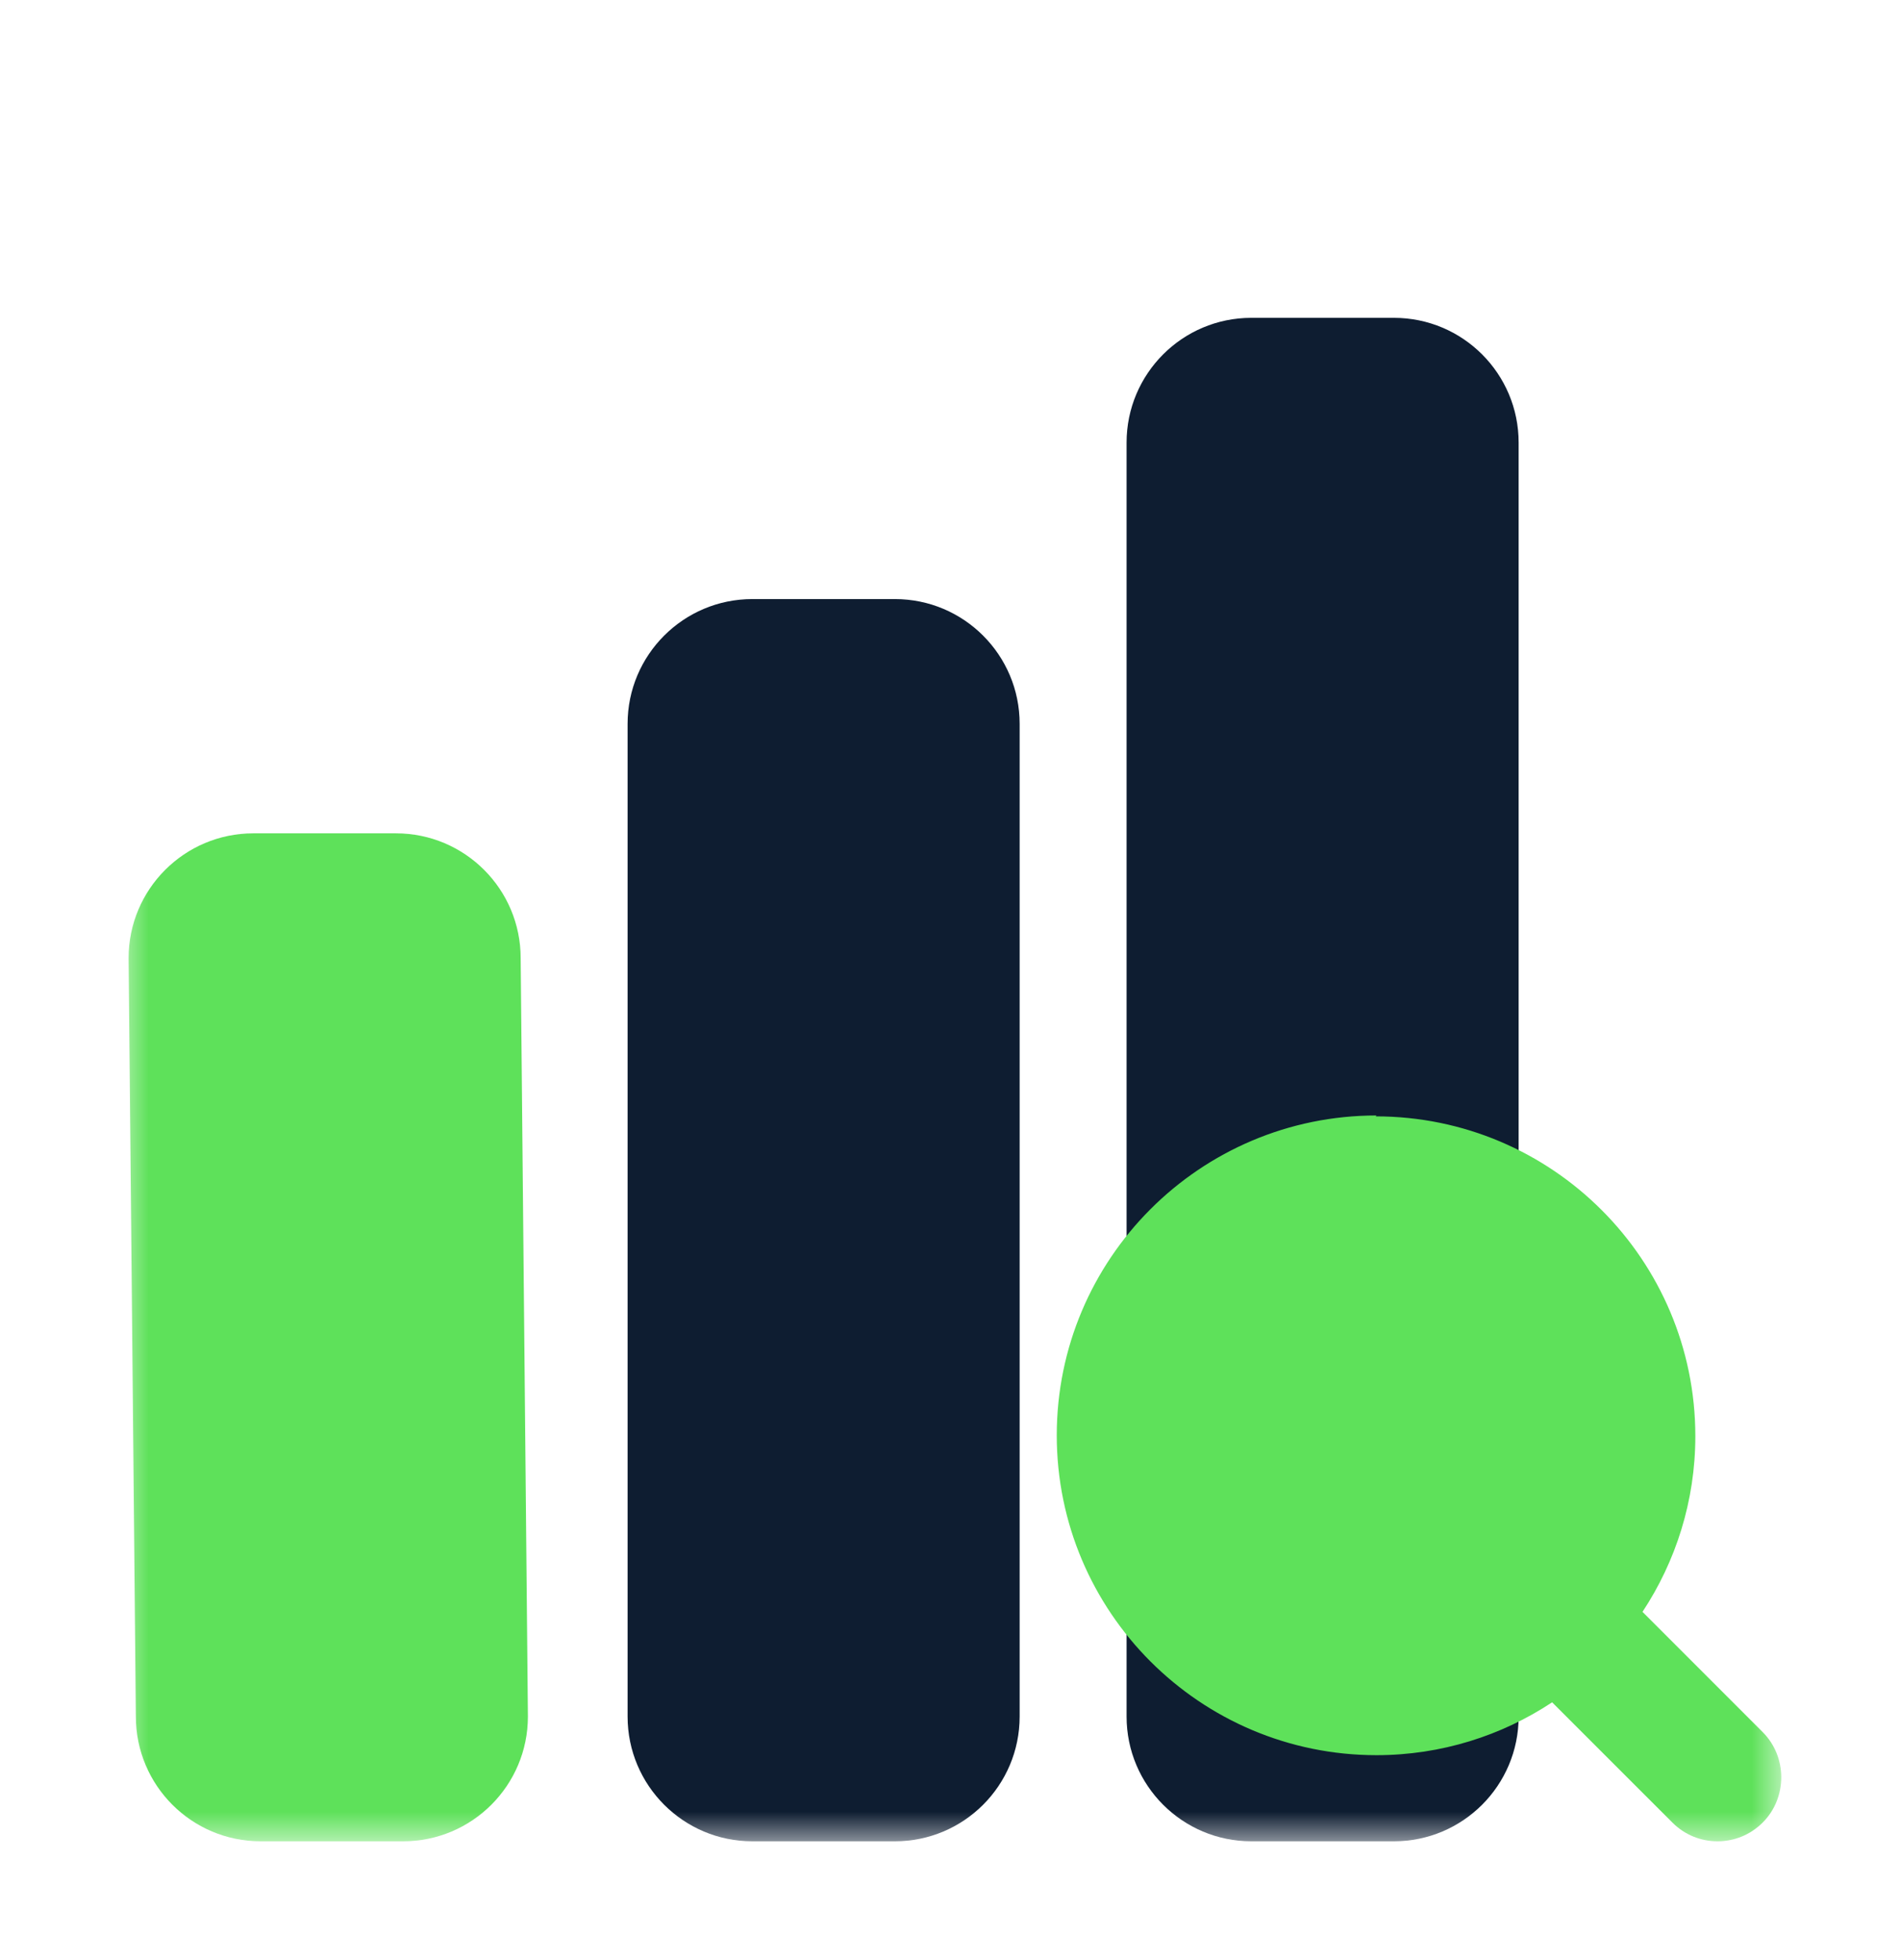
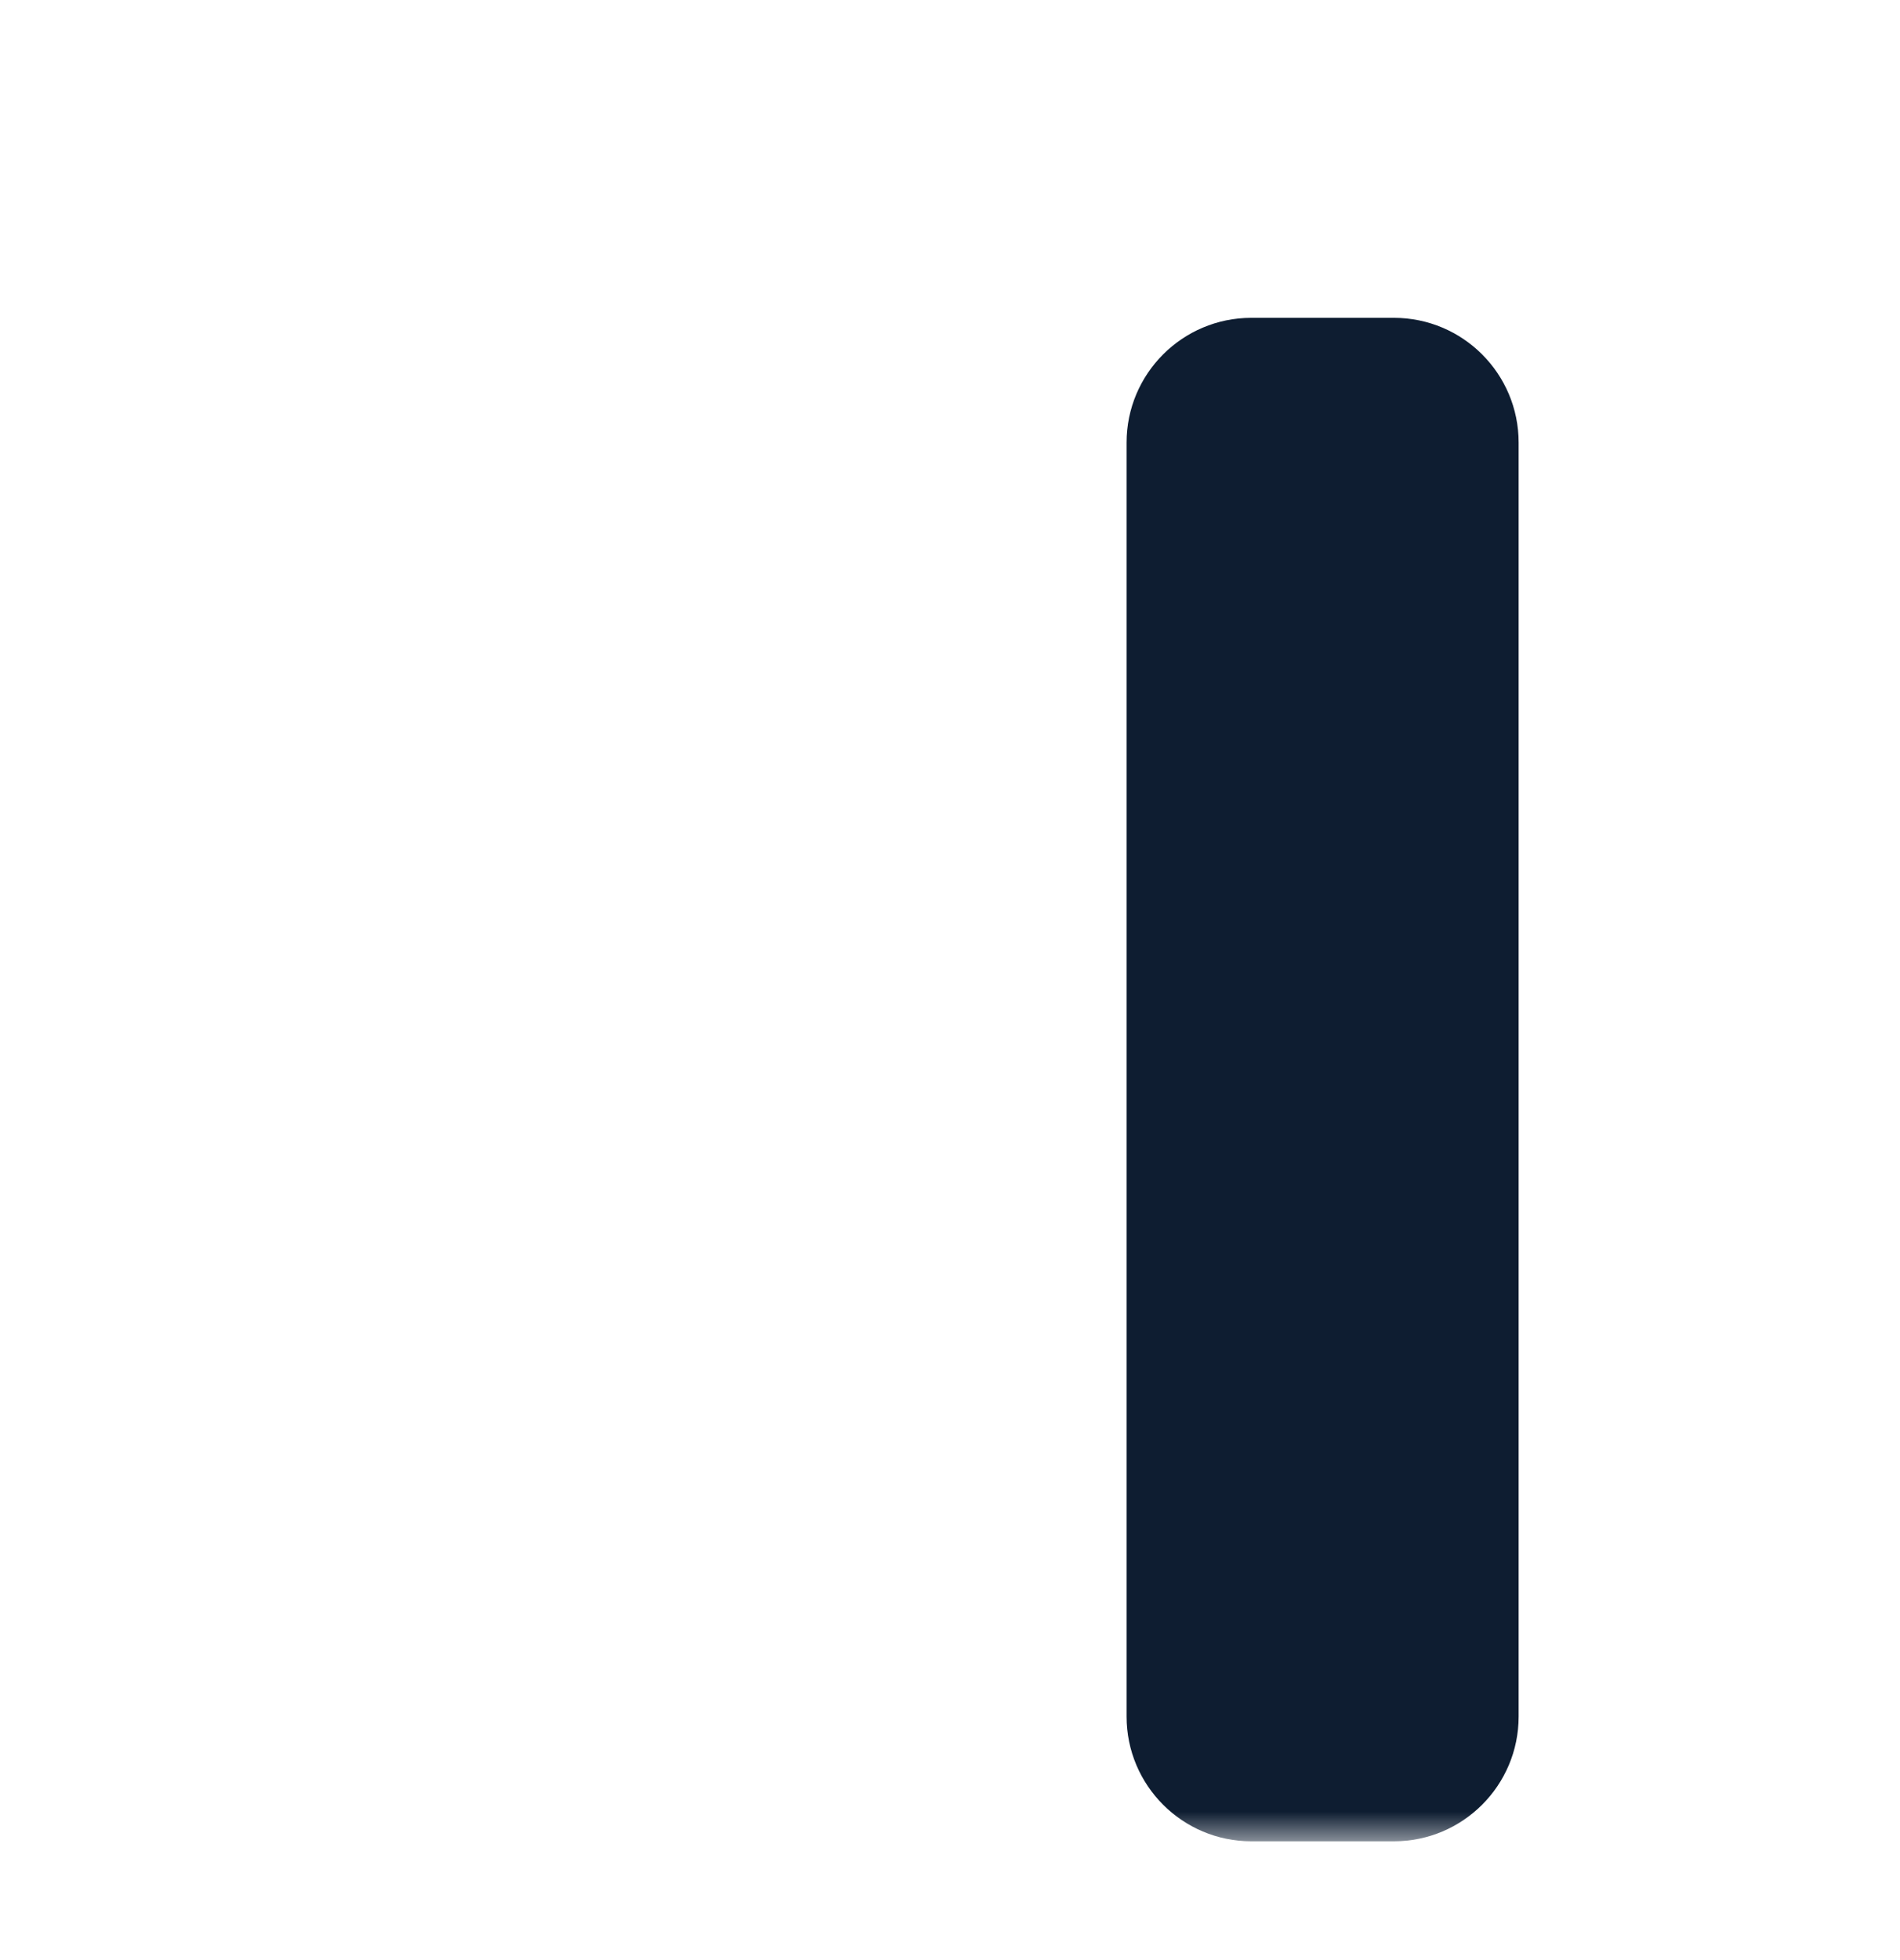
<svg xmlns="http://www.w3.org/2000/svg" width="32" height="33" viewBox="0 0 32 33" fill="none">
-   <rect width="32" height="33" fill="white" />
  <mask id="mask0_94_244" style="mask-type:luminance" maskUnits="userSpaceOnUse" x="2" y="3" width="28" height="28">
    <path d="M30 3H2V31H30V3Z" fill="white" />
  </mask>
  <g mask="url(#mask0_94_244)">
    <path d="M21.075 5.351H23.476C24.637 5.351 25.577 6.292 25.577 7.452V28.899C25.577 30.059 24.637 31 23.476 31H21.075C19.915 31 18.974 30.059 18.974 28.899V7.452C18.974 6.292 19.915 5.351 21.075 5.351Z" fill="#0E1D31" />
-     <path d="M12.671 10.086H15.072C16.233 10.086 17.173 11.027 17.173 12.187V28.899C17.173 30.059 16.233 31 15.072 31H12.671C11.511 31 10.57 30.059 10.57 28.899V12.187C10.57 11.027 11.511 10.086 12.671 10.086Z" fill="#0E1D31" />
-     <path d="M4.267 14.03H6.668C7.829 14.03 8.769 14.971 8.769 16.131L8.891 28.899C8.891 30.059 7.95 31 6.79 31H4.389C3.228 31 2.288 30.059 2.288 28.899L2.166 16.131C2.166 14.971 3.107 14.03 4.267 14.03Z" fill="#5EE15A" />
-     <path d="M23.169 18.795C26.141 18.795 28.553 21.207 28.553 24.18C28.553 25.271 28.223 26.29 27.663 27.137L29.688 29.162C30.104 29.578 30.104 30.268 29.688 30.684C29.472 30.899 29.199 31 28.927 31C28.654 31 28.381 30.899 28.166 30.684L26.141 28.66C25.294 29.22 24.274 29.55 23.183 29.55C20.211 29.55 17.798 27.137 17.798 24.165C17.798 21.193 20.211 18.78 23.183 18.78L23.169 18.795Z" fill="#5EE15A" />
  </g>
</svg>